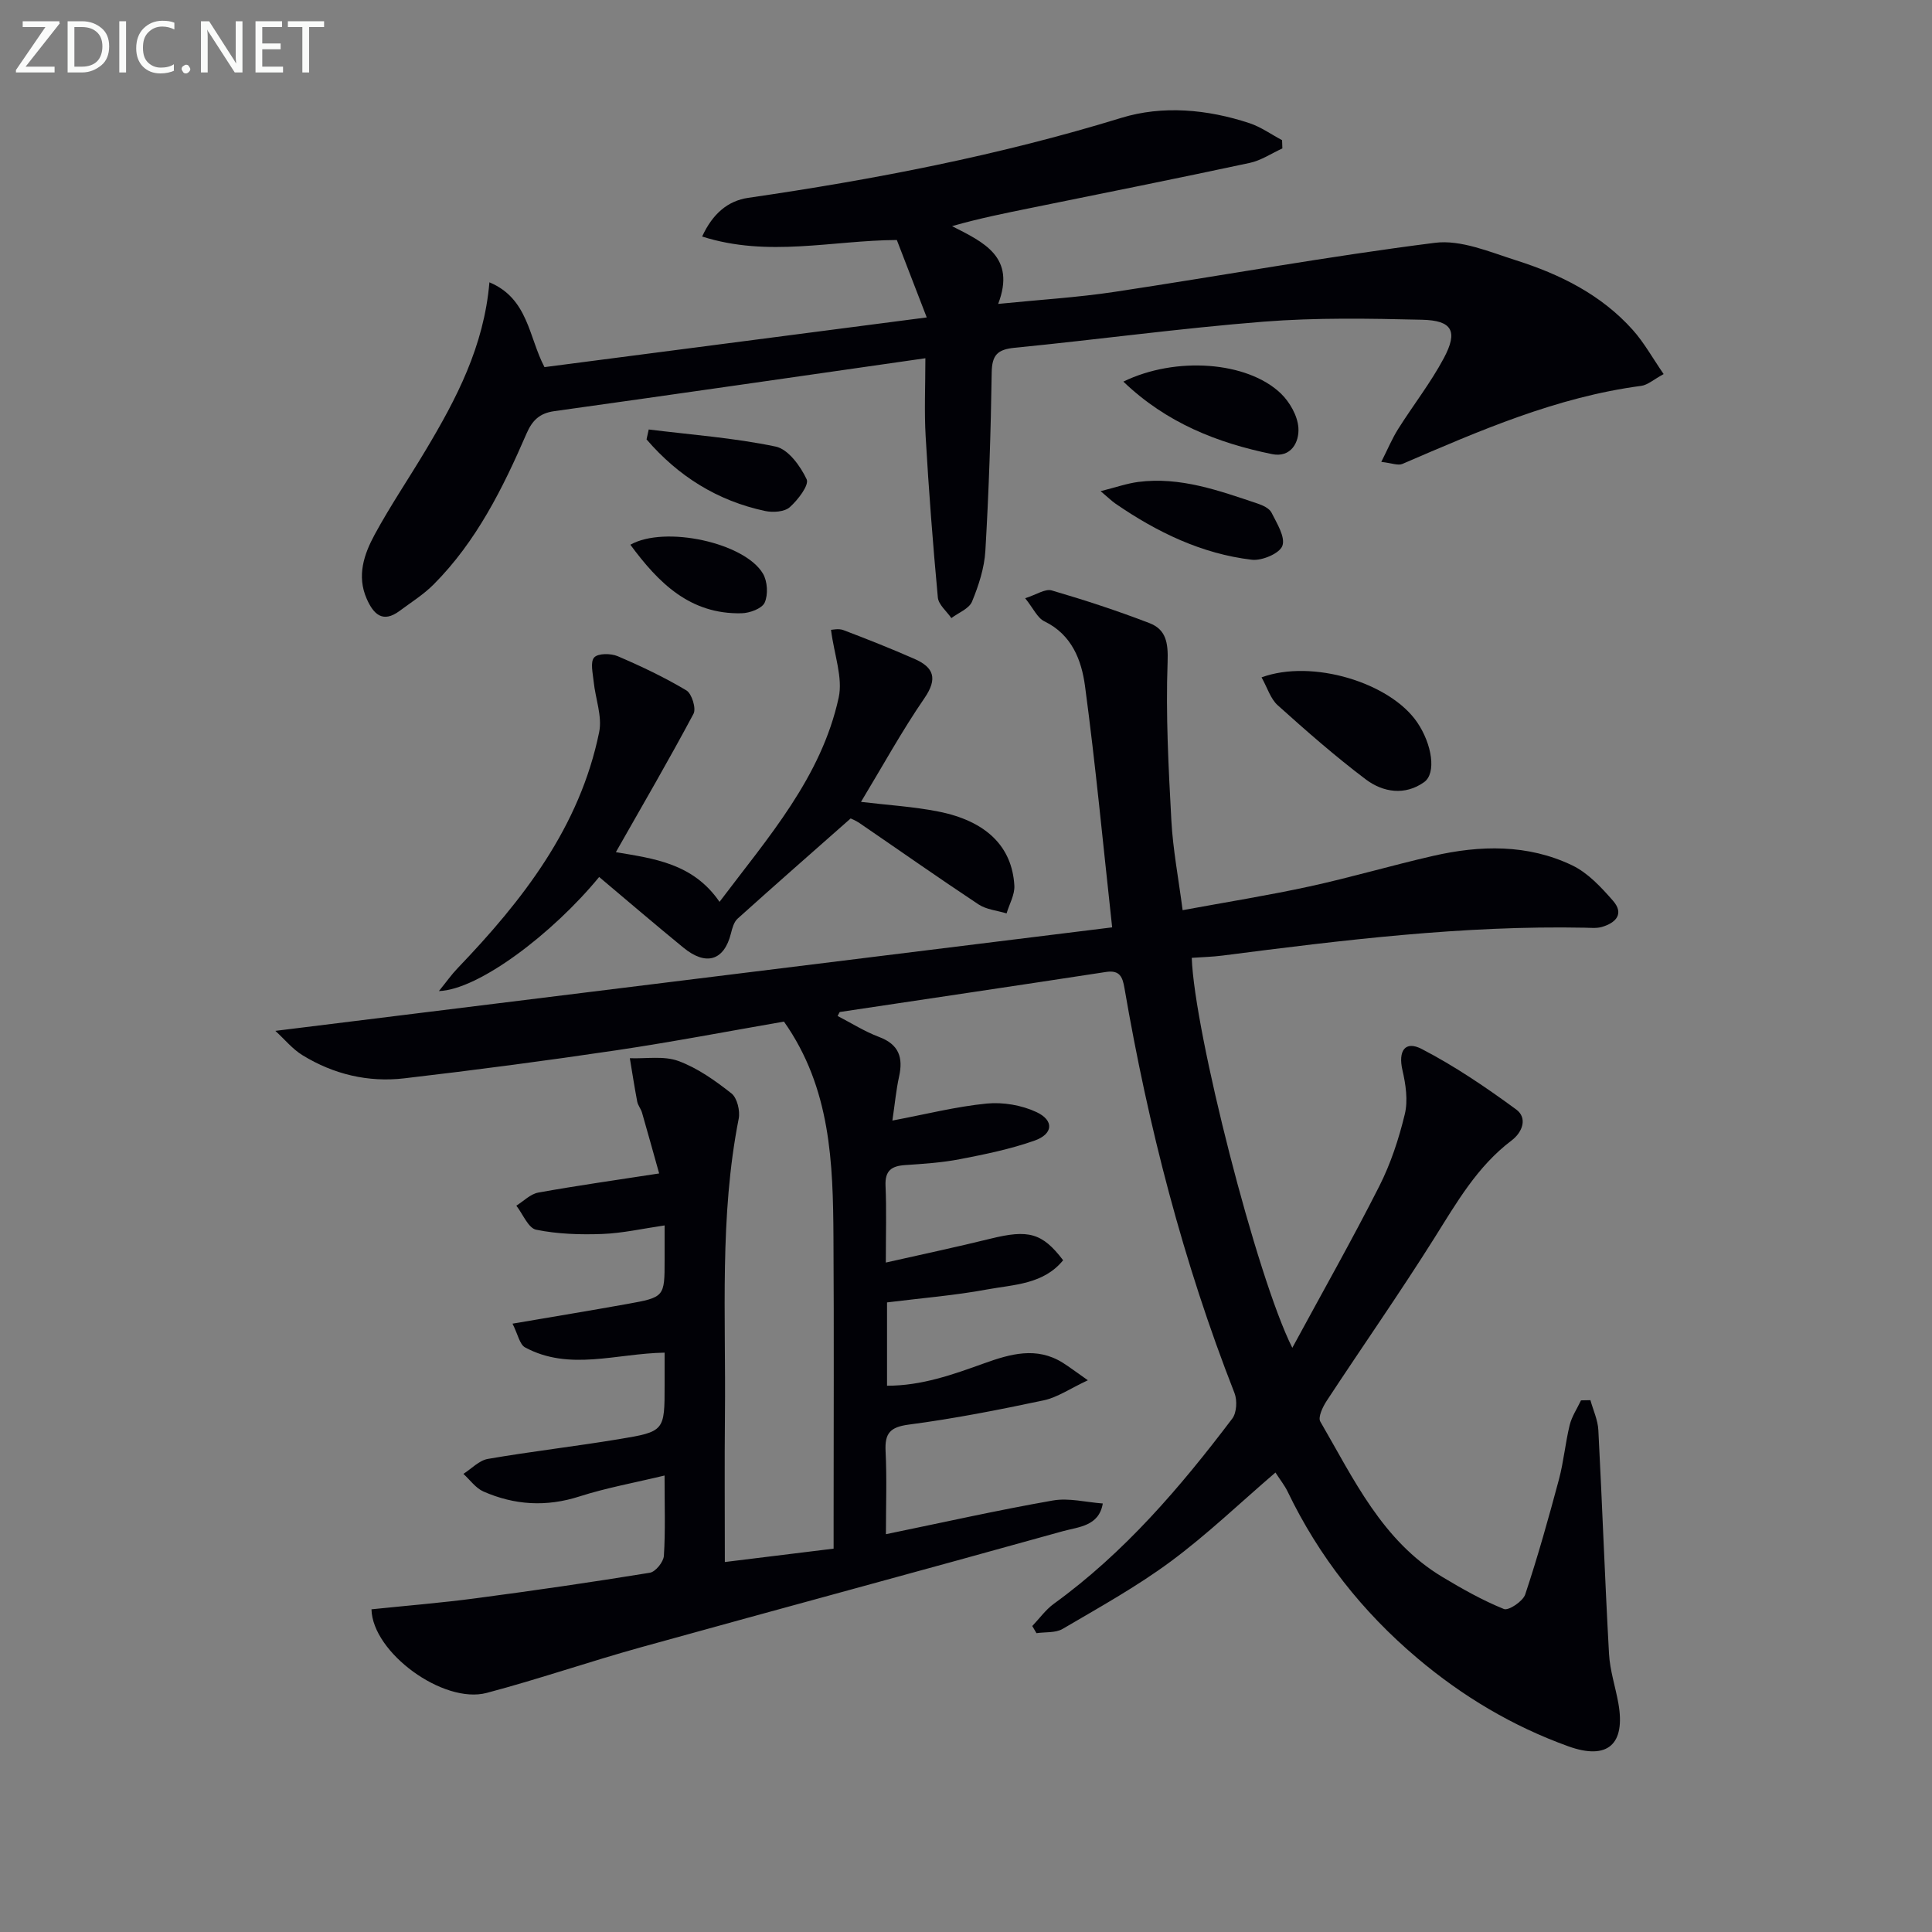
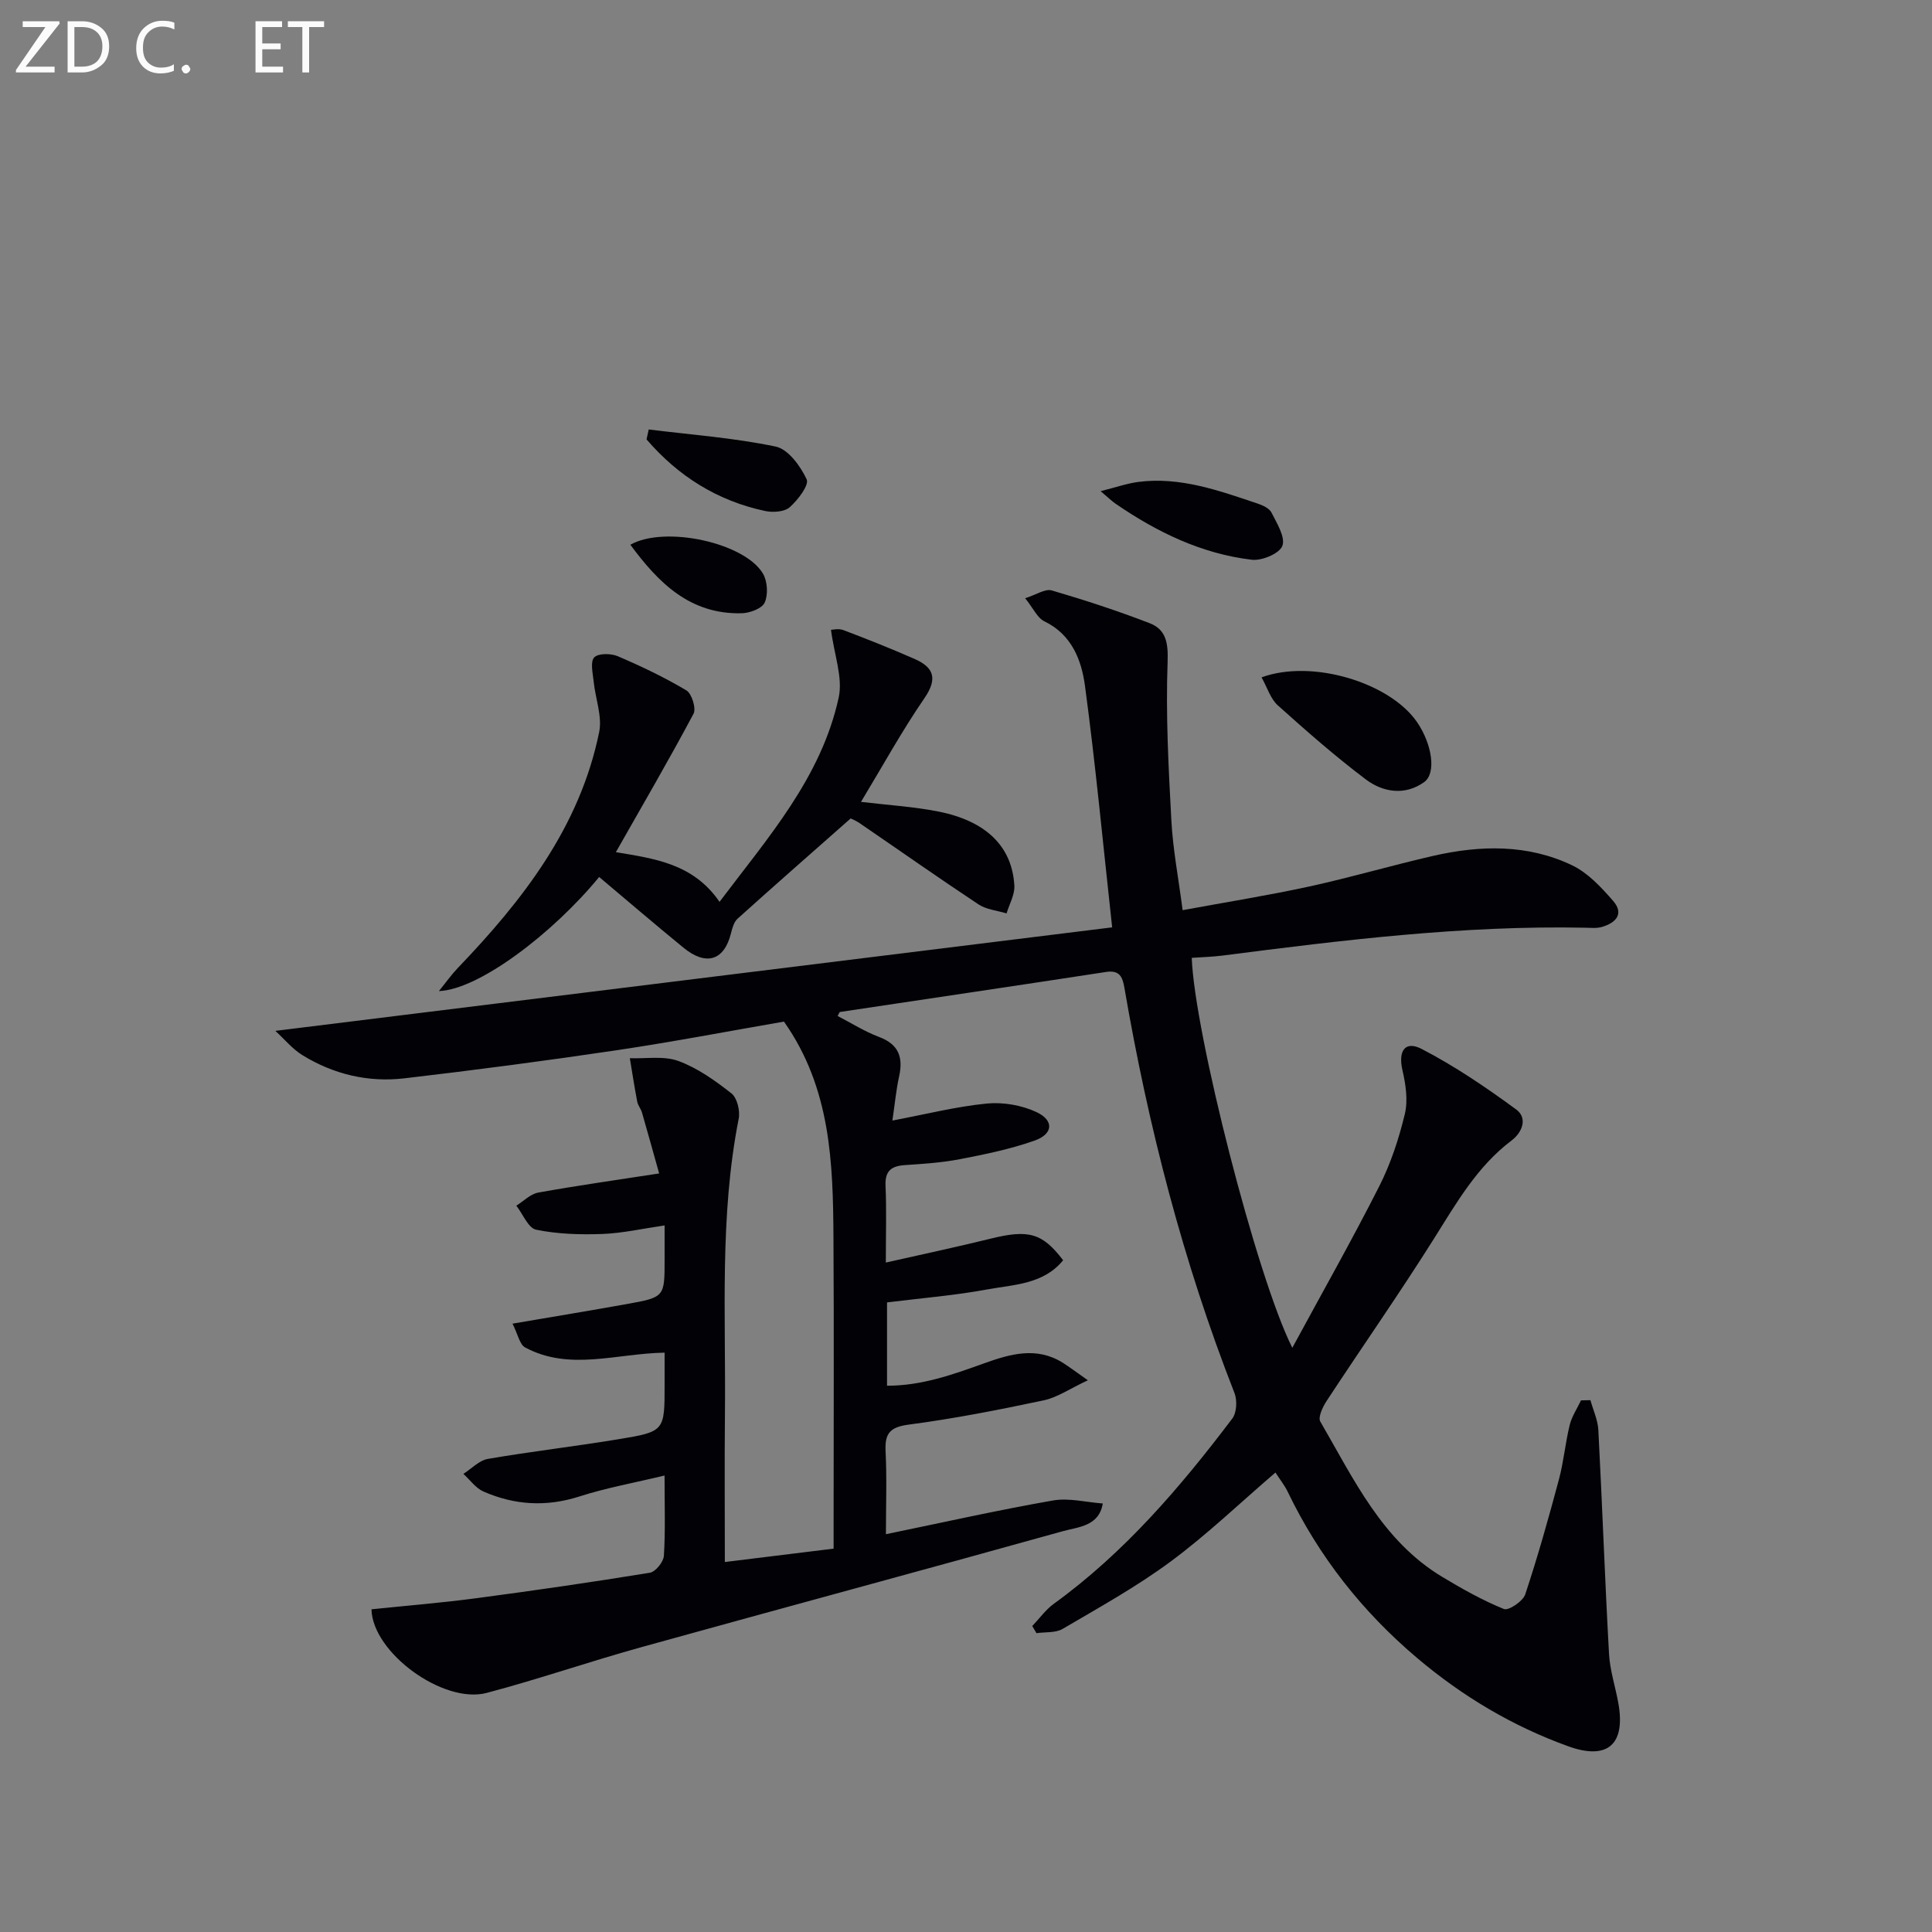
<svg xmlns="http://www.w3.org/2000/svg" enable-background="new 0 0 400 400" viewBox="0 0 400 400">
  <rect x="0" y="0" width="400" height="400" fill="#808080" stroke="none" />
  <g fill="#010106">
    <path d="m183.65 269.65v17.25c7.18.01 13.63-2.31 20.11-4.64 5.39-1.93 10.83-3.52 16.27-.12 1.37.86 2.66 1.85 5.2 3.63-3.69 1.72-6.28 3.54-9.12 4.15-9.24 1.96-18.54 3.79-27.9 5.02-3.92.51-5.05 1.78-4.86 5.53.28 5.61.07 11.25.07 17.17 11.91-2.45 23.19-4.99 34.57-6.98 3.31-.58 6.88.37 10.33.62-.78 4.71-5.02 4.84-8.24 5.73-29.08 8.11-58.24 15.95-87.34 24.03-10.71 2.97-21.24 6.62-31.98 9.46-8.97 2.37-23.64-8.33-23.85-17.31 7.19-.75 14.45-1.33 21.65-2.29 12.02-1.59 24.02-3.33 35.98-5.28 1.18-.19 2.83-2.23 2.91-3.51.33-5.13.14-10.29.14-16.62-6.27 1.51-12.06 2.55-17.61 4.33-6.87 2.21-13.46 1.81-19.91-1.03-1.6-.71-2.76-2.4-4.13-3.64 1.69-1.07 3.26-2.79 5.08-3.1 8.99-1.55 18.07-2.59 27.07-4.08 9.53-1.57 9.51-1.7 9.51-11.22 0-2.13 0-4.27 0-6.7-10.02.17-19.71 3.86-28.88-1.08-1.14-.61-1.48-2.69-2.61-4.92 8.4-1.44 16.04-2.69 23.66-4.06 7.83-1.41 7.83-1.46 7.83-9.15 0-2.15 0-4.3 0-7.13-4.55.66-8.7 1.61-12.87 1.77-4.57.17-9.26.03-13.72-.88-1.64-.33-2.75-3.24-4.11-4.98 1.51-.94 2.93-2.42 4.55-2.71 7.98-1.44 16.01-2.57 25.02-3.96-1.17-4.17-2.34-8.4-3.55-12.6-.23-.79-.84-1.48-.99-2.27-.57-2.99-1.03-5.99-1.53-8.99 3.38.13 7.05-.53 10.06.58 3.97 1.46 7.62 4.06 10.98 6.71 1.18.93 1.82 3.6 1.5 5.23-4 20.29-2.64 40.81-2.85 61.26-.1 9.98-.02 19.96-.02 30.53 7.5-.92 14.65-1.8 22.52-2.77 0-1.96 0-3.89 0-5.82 0-19.5.09-39-.03-58.5-.09-15.52-.53-31.01-10.25-44.8-11.27 1.95-22.95 4.19-34.7 5.94-14.61 2.17-29.26 4.1-43.93 5.81-7.46.87-14.62-.84-21.05-4.79-2.09-1.28-3.72-3.31-5.62-5.04 58.19-7.2 115.58-14.3 173.25-21.43-1.91-17.42-3.44-33.73-5.62-49.96-.72-5.35-2.71-10.64-8.41-13.4-1.45-.7-2.28-2.67-3.98-4.78 2.3-.73 4.14-2.01 5.49-1.62 6.82 1.99 13.59 4.21 20.22 6.76 3.47 1.33 3.92 4.07 3.78 8.06-.4 10.93.19 21.91.78 32.85.32 5.92 1.45 11.79 2.33 18.53 9.07-1.67 17.72-3.05 26.26-4.91 8.59-1.87 17.04-4.37 25.62-6.33 9.75-2.23 19.57-2.45 28.77 1.96 3.26 1.56 6.02 4.54 8.47 7.35 2.36 2.71.54 4.58-2.34 5.41-1.08.31-2.31.17-3.48.15-25.2-.5-50.12 2.56-75.04 5.77-2.11.27-4.26.32-6.37.47.51 15.21 13.43 66.07 20.82 80.74 6.32-11.67 12.42-22.43 18-33.45 2.37-4.68 4.06-9.82 5.29-14.93.69-2.85.19-6.17-.49-9.11-.91-3.95.51-6.19 4.01-4.37 6.85 3.55 13.32 7.95 19.55 12.52 2.35 1.73 1.34 4.67-.97 6.42-7.1 5.36-11.37 12.86-15.99 20.21-7.17 11.4-14.9 22.44-22.29 33.7-.81 1.23-1.83 3.38-1.32 4.27 6.92 11.89 12.79 24.68 25.27 32.18 4.11 2.47 8.33 4.85 12.75 6.64.96.39 3.94-1.6 4.41-3.02 2.61-7.85 4.85-15.84 6.99-23.84.98-3.68 1.31-7.53 2.22-11.24.44-1.78 1.54-3.4 2.34-5.1.65-.01 1.3-.03 1.95-.04.57 2.06 1.53 4.1 1.64 6.18.81 15.44 1.35 30.9 2.21 46.35.19 3.44 1.33 6.83 1.94 10.25 1.51 8.52-2.26 11.81-10.38 8.88-11.54-4.16-21.93-10.36-31.3-18.29-11.34-9.59-20.33-21-26.78-34.4-.63-1.32-1.58-2.49-2.54-3.99-7.33 6.29-14.15 12.84-21.69 18.42-7.05 5.22-14.8 9.51-22.38 13.96-1.47.86-3.59.61-5.41.88-.29-.49-.58-.98-.87-1.48 1.48-1.55 2.76-3.36 4.46-4.6 14.61-10.58 26.17-24.1 36.95-38.35.92-1.22 1.05-3.77.46-5.28-10.64-27.14-17.86-55.2-22.79-83.89-.38-2.2-.94-3.73-3.78-3.3-18.37 2.82-36.75 5.53-55.12 8.29-.1.01-.16.27-.48.83 2.85 1.47 5.6 3.22 8.58 4.34 4.13 1.55 5.02 4.27 4.14 8.23-.6 2.7-.85 5.49-1.38 9.08 6.99-1.32 13.21-2.9 19.52-3.52 3.38-.33 7.25.33 10.32 1.77 3.68 1.73 3.45 4.55-.43 5.91-4.97 1.75-10.21 2.83-15.41 3.83-3.74.73-7.58.97-11.39 1.23-2.82.19-4.17 1.17-4.03 4.28.22 4.97.06 9.96.06 15.9 7.63-1.73 14.7-3.22 21.7-4.95 7.81-1.93 10.68-1.22 15.01 4.47-4.07 5-10.19 5.03-15.7 6.04-6.66 1.24-13.47 1.78-20.76 2.69z" />
-     <path d="m191.59 74.17c-26.6 3.81-51.72 7.45-76.85 10.96-3.03.42-4.55 1.92-5.72 4.62-4.91 11.33-10.39 22.36-19.24 31.25-2.09 2.1-4.67 3.71-7.06 5.49-3.49 2.59-5.4.65-6.79-2.5-2.11-4.77-.56-9.26 1.66-13.35 3.25-5.98 7.08-11.63 10.57-17.48 6.33-10.59 12.04-21.44 13.17-34.71 8.05 3.36 8.13 11.36 11.4 17.56 26.01-3.38 51.96-6.75 79.14-10.29-2.23-5.78-4.21-10.89-6.19-16.03-13.4.07-26.62 3.65-40.31-.72 2.18-4.74 5.34-7.4 9.54-8.01 26.13-3.8 51.95-8.78 77.26-16.56 8.53-2.62 17.81-1.78 26.52 1.1 2.38.79 4.51 2.33 6.75 3.52.02.57.04 1.14.06 1.71-2.25 1.03-4.41 2.5-6.77 3-15.07 3.23-30.18 6.25-45.28 9.32-5.3 1.08-10.6 2.13-16.34 3.77 6.54 3.34 13.28 6.35 9.55 16.1 8.64-.87 16.38-1.33 24.02-2.48 22.15-3.34 44.2-7.36 66.41-10.17 5.37-.68 11.33 1.89 16.8 3.63 9.12 2.89 17.64 7.12 24.15 14.4 2.36 2.64 4.11 5.83 6.4 9.15-2.07 1.12-3.3 2.26-4.65 2.44-17.5 2.31-33.45 9.27-49.44 16.16-.9.39-2.21-.18-4.37-.42 1.34-2.65 2.25-4.85 3.51-6.84 3.1-4.92 6.72-9.54 9.44-14.64 2.97-5.57 1.76-7.8-4.49-7.95-10.94-.26-21.95-.46-32.84.4-17.21 1.36-34.33 3.71-51.52 5.4-3.59.35-4.71 1.52-4.76 5.17-.18 12.3-.59 24.6-1.31 36.88-.21 3.56-1.39 7.17-2.76 10.5-.61 1.48-2.8 2.3-4.28 3.42-.97-1.42-2.66-2.77-2.8-4.27-1.03-11.07-1.88-22.16-2.52-33.26-.31-5.23-.06-10.52-.06-16.27z" />
    <path d="m124.05 181.57c-9.65 11.75-24.97 23.35-33.18 23.62 1.58-1.94 2.62-3.43 3.86-4.72 13.5-14.08 25.3-29.22 29.32-48.89.67-3.28-.79-6.97-1.14-10.49-.17-1.7-.74-4.04.11-4.97.79-.88 3.45-.87 4.87-.26 4.87 2.08 9.68 4.37 14.22 7.08 1.12.67 2.06 3.73 1.48 4.83-5.09 9.56-10.55 18.92-16.08 28.66 7.75 1.32 15.96 2.26 21.46 10.29 10.04-13.33 21.06-25.73 24.67-42.29.9-4.12-.92-8.82-1.59-14.03.29 0 1.56-.32 2.55.05 4.96 1.88 9.89 3.84 14.74 5.97 3.98 1.75 4.85 4.05 2.06 8.12-4.68 6.81-8.67 14.08-13.14 21.48 5.58.67 10.85.98 15.97 1.99 9.93 1.95 15.32 7.24 15.78 15.34.11 1.88-1.04 3.84-1.61 5.76-1.95-.6-4.17-.78-5.8-1.86-8.3-5.5-16.44-11.23-24.66-16.85-.8-.54-1.72-.9-1.82-.95-8.09 7.14-15.8 13.9-23.42 20.76-.76.69-1.1 1.98-1.37 3.06-1.41 5.61-5.14 6.79-9.85 2.92-5.94-4.86-11.75-9.84-17.43-14.62z" />
    <path d="m261.19 140.24c10.49-3.84 26.6 1.09 32.21 9.29 3.09 4.53 4.03 10.55 1.45 12.4-3.96 2.83-8.5 2.13-12.07-.56-6.34-4.78-12.33-10.04-18.24-15.35-1.5-1.35-2.15-3.64-3.35-5.78z" />
-     <path d="m232.58 79.01c10.83-5.28 25.64-4.19 32.58 2.43 1.86 1.78 3.49 4.64 3.66 7.12.21 2.98-1.53 6.26-5.46 5.46-11.32-2.32-21.85-6.45-30.78-15.01z" />
    <path d="m227.87 101.69c3.15-.79 5.44-1.6 7.79-1.91 8.69-1.12 16.7 1.79 24.72 4.48 1.07.36 2.42.98 2.87 1.87 1.11 2.21 2.91 5.07 2.25 6.88-.57 1.58-4.24 3.13-6.32 2.88-10.41-1.23-19.65-5.72-28.22-11.61-.8-.55-1.49-1.24-3.09-2.59z" />
    <path d="m134.31 88.92c8.78 1.09 17.66 1.73 26.29 3.54 2.59.54 5.13 4.04 6.41 6.78.55 1.19-1.81 4.27-3.5 5.77-1.09.97-3.46 1.13-5.08.79-9.89-2.1-18.02-7.21-24.57-14.83.16-.69.31-1.37.45-2.05z" />
    <path d="m130.51 112.78c7.14-4.03 23.7-.42 27.46 6 .93 1.59 1.09 4.33.35 5.98-.56 1.24-3.11 2.18-4.8 2.21-10.68.24-17.19-6.3-23.01-14.19z" />
  </g>
  <path d="m12.4 4.8-7.1 9h6v1.2h-8v-.5l6.1-8.9h-4.7v-1.2h7.6v.4z" fill="#fafbfa" />
  <path d="m14 14v-9.6h3c1.6 0 2.9.5 4 1.4s1.6 2.2 1.6 3.8-.5 3-1.6 3.9-2.4 1.5-4 1.5h-3zm1.4-8.4v8.2h1.6c1.3 0 2.4-.4 3.1-1.1s1.1-1.8 1.1-3.1-.4-2.3-1.2-3-1.8-1-3.1-1z" fill="#fafbfa" />
-   <path d="m26.1 4.4v10.6h-1.4v-10.6z" fill="#fafbfa" />
  <path d="m36.1 14.6c-.8.4-1.8.6-2.9.6-1.5 0-2.7-.5-3.6-1.4s-1.4-2.2-1.4-3.8c0-1.7.5-3.1 1.5-4.1s2.3-1.6 3.9-1.6c1 0 1.8.1 2.5.4v1.4c-.8-.4-1.6-.6-2.5-.6-1.2 0-2.1.4-2.9 1.2s-1.1 1.8-1.1 3.2c0 1.3.3 2.3 1 3s1.6 1.1 2.7 1.1c1 0 2-.2 2.7-.7v1.3z" fill="#fafbfa" />
  <path d="m37.6 14.3c0-.2.1-.5.3-.6s.4-.3.6-.3c.3 0 .5.1.6.3s.3.4.3.6-.1.4-.3.6-.4.3-.6.3c-.3 0-.5-.1-.6-.3s-.3-.4-.3-.6z" fill="#fafbfa" />
-   <path d="m50.2 15h-1.6l-5.3-8.2c-.2-.2-.3-.5-.4-.7 0 .2.1.7.1 1.5v7.4h-1.4v-10.6h1.7l5.2 8.1c.2.4.4.6.4.7 0-.3-.1-.8-.1-1.5v-7.3h1.4z" fill="#fafbfa" />
  <path d="m58.6 15h-5.7v-10.6h5.5v1.2h-4.1v3.4h3.8v1.2h-3.8v3.6h4.3z" fill="#fafbfa" />
  <path d="m67.1 5.6h-3.1v9.4h-1.4v-9.4h-3v-1.2h7.5z" fill="#fafbfa" />
</svg>